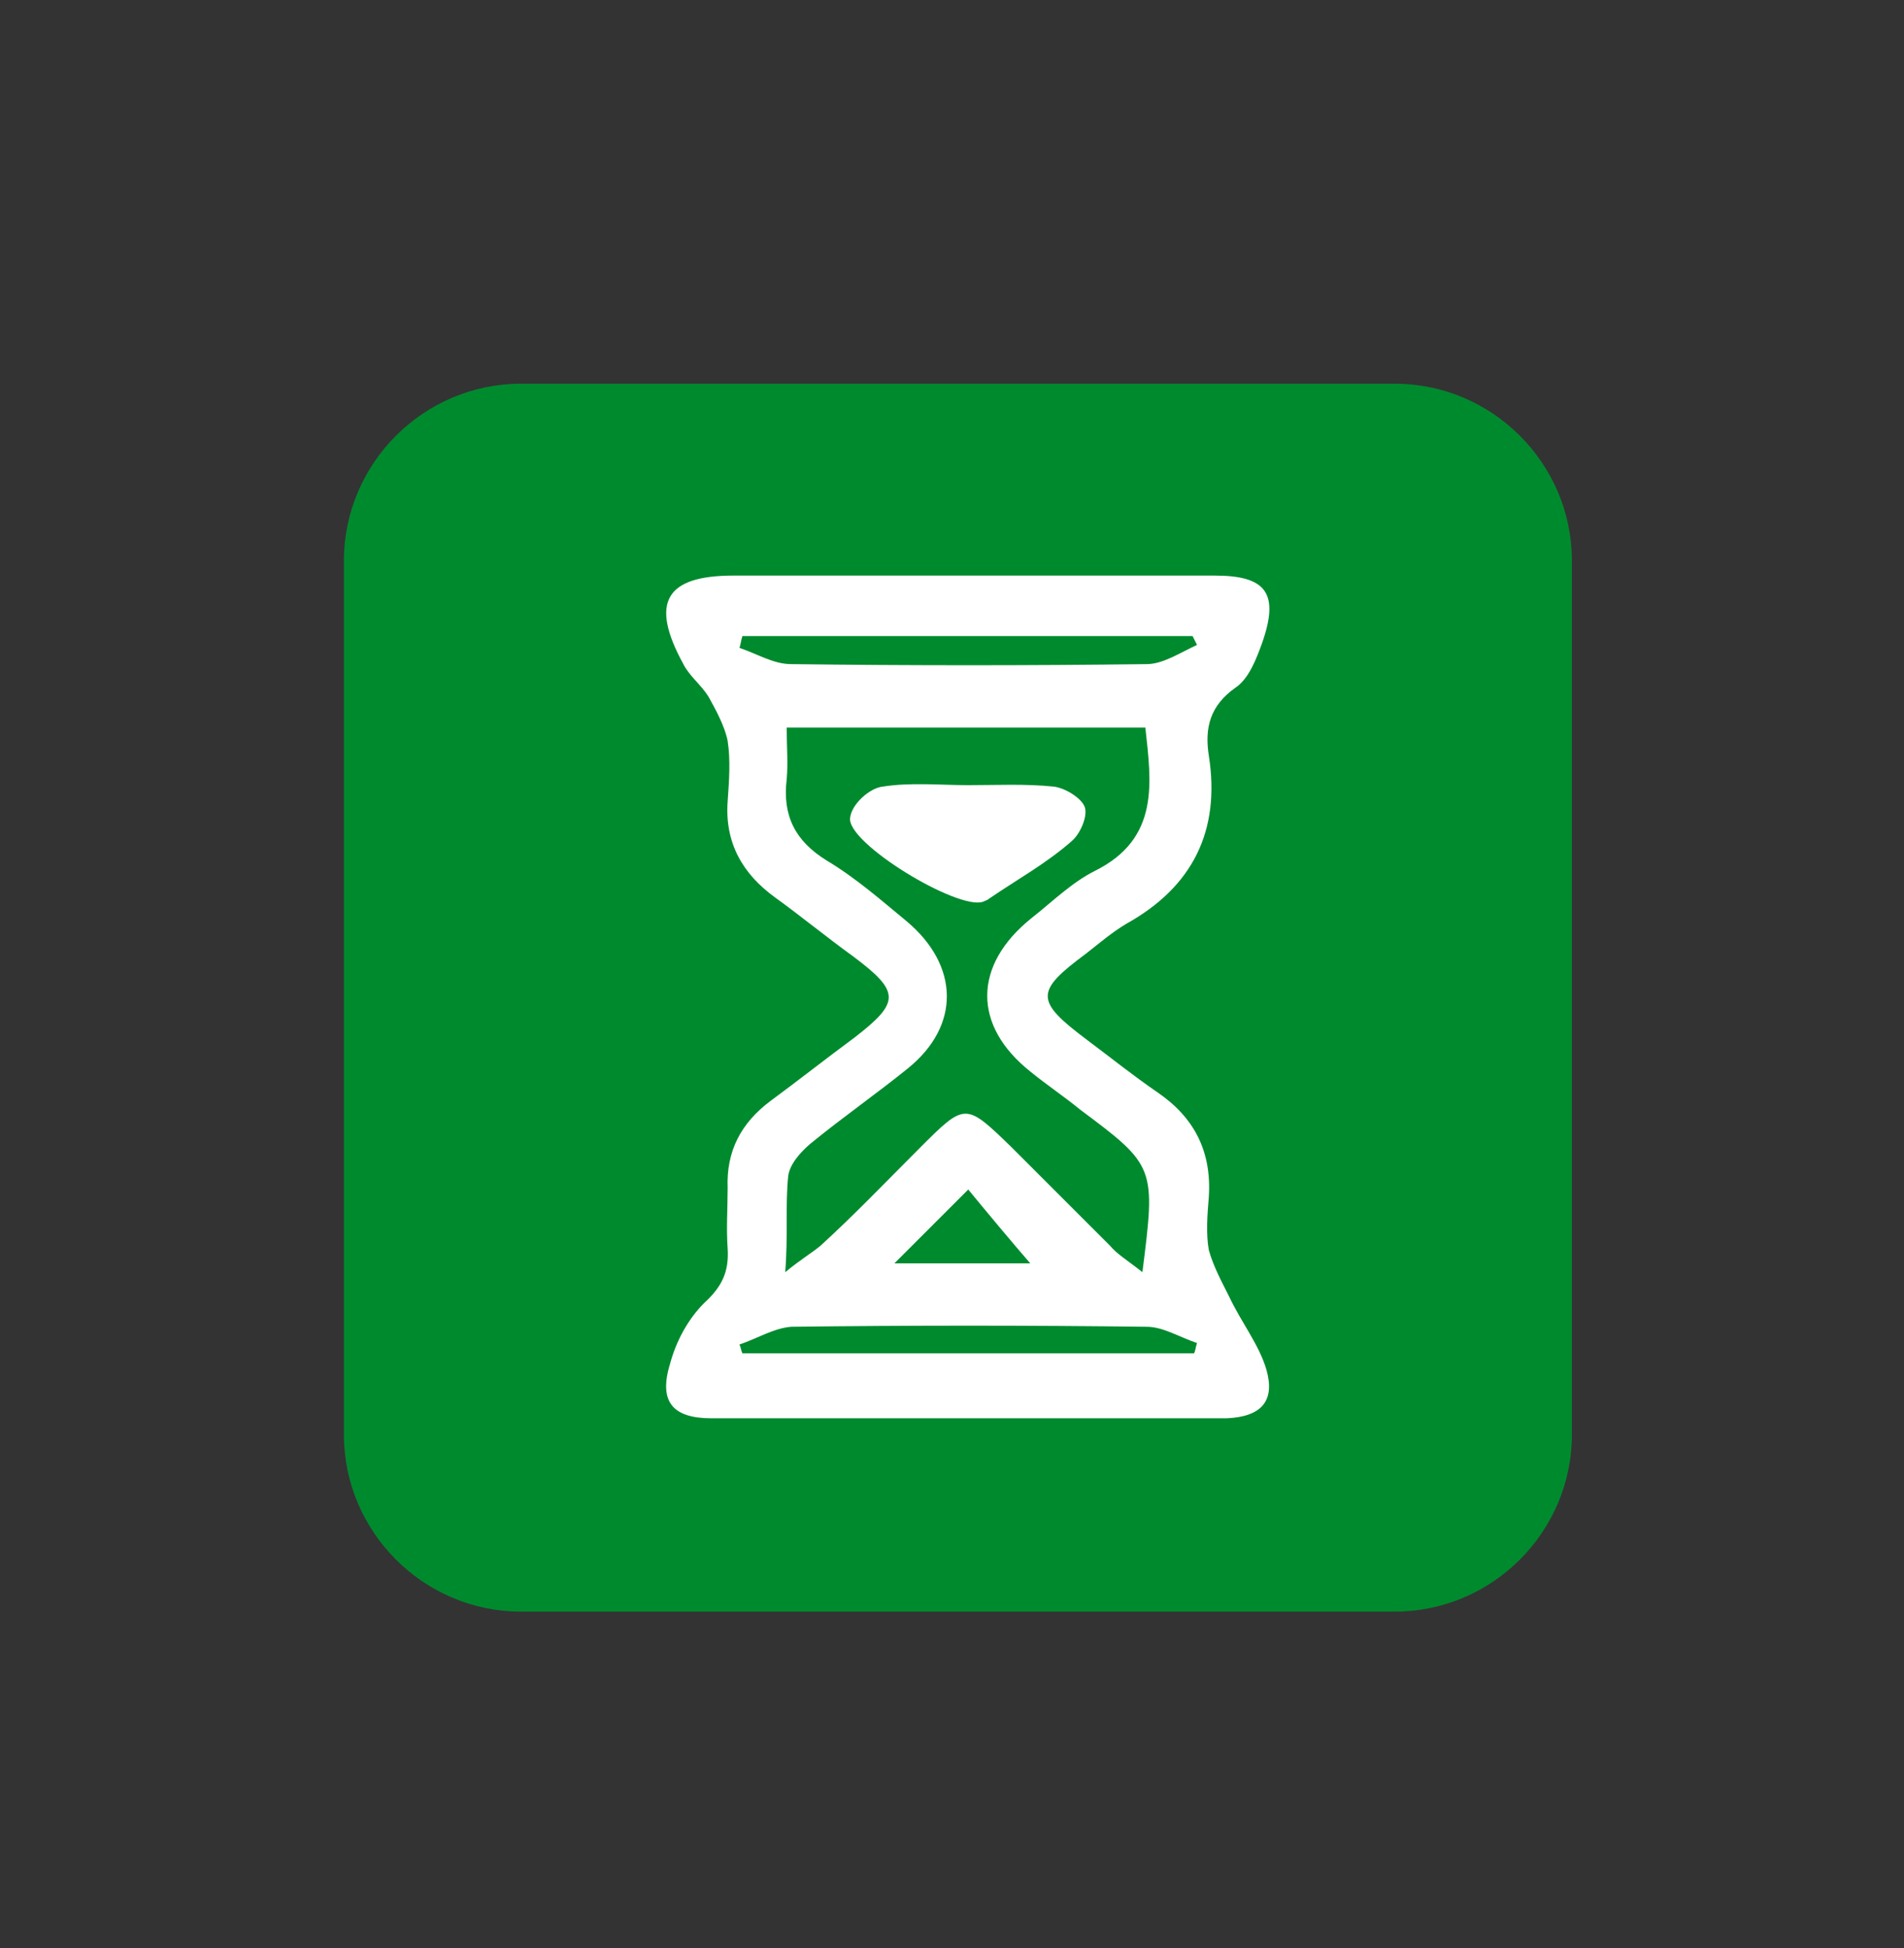
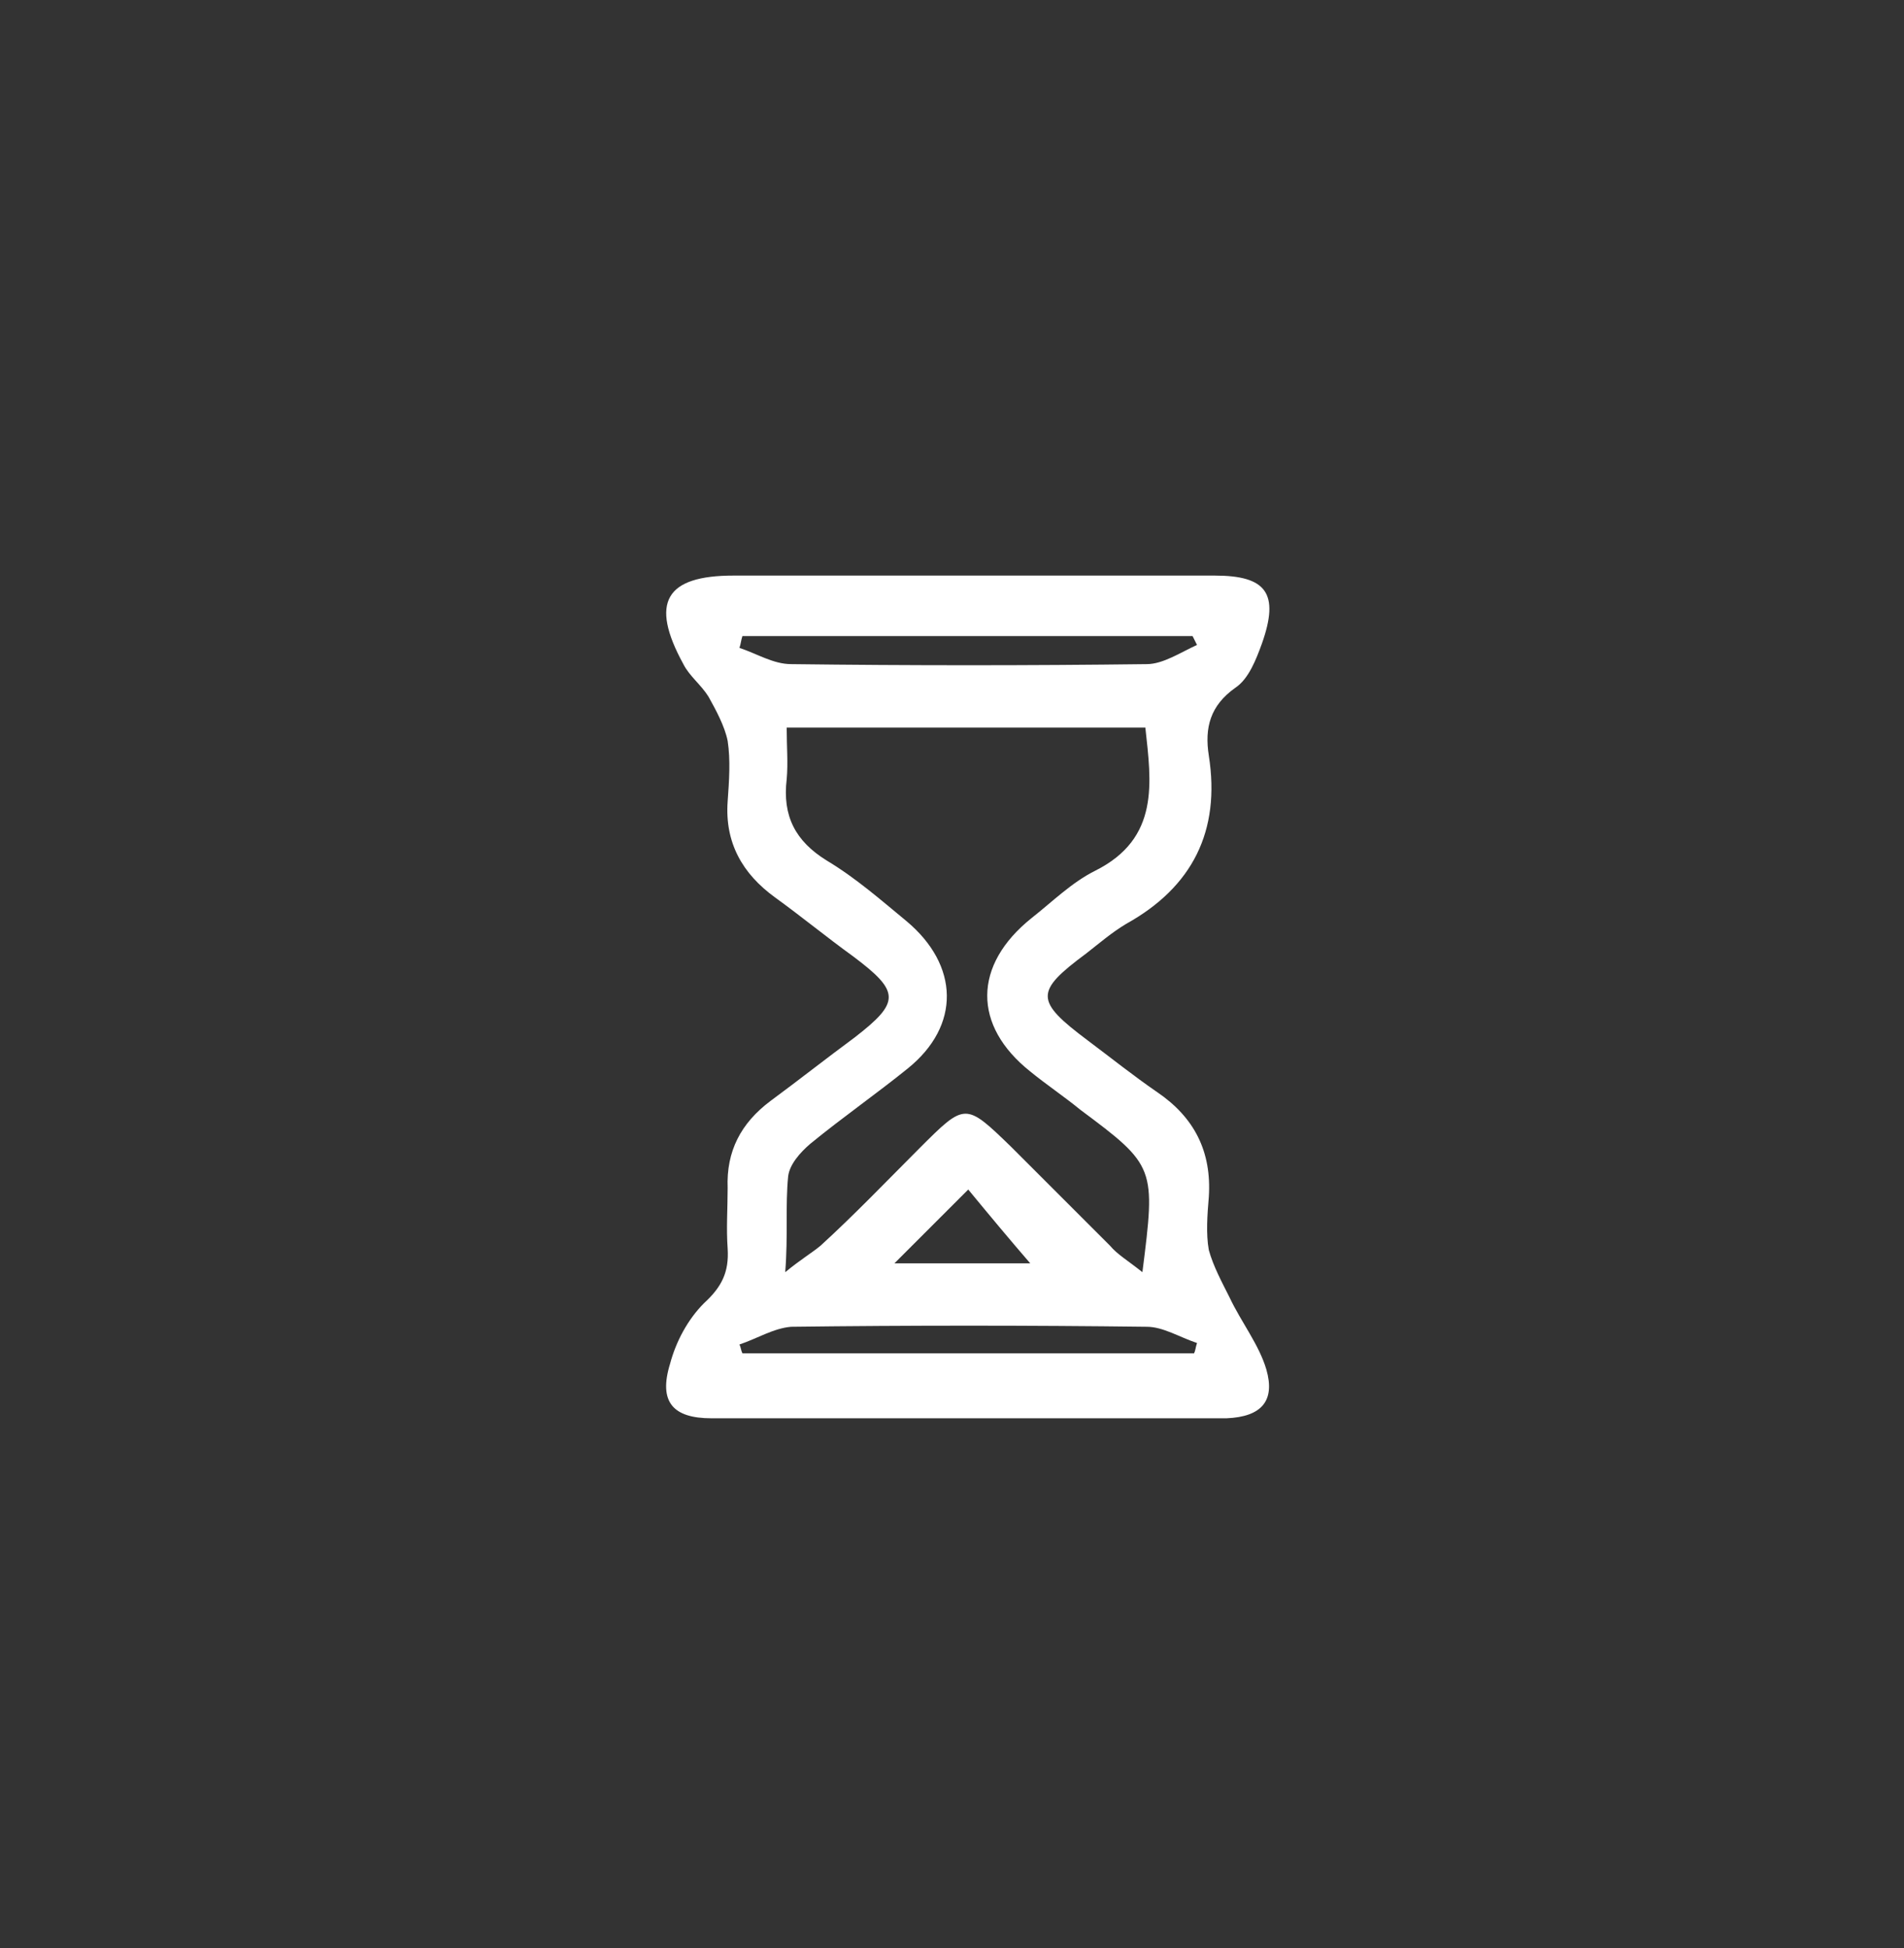
<svg xmlns="http://www.w3.org/2000/svg" id="Capa_1" x="0px" y="0px" viewBox="0 0 129 132" style="enable-background:new 0 0 129 132;" xml:space="preserve">
  <rect x="0" y="0" width="129" height="132" fill="#333333" stroke="none" />
  <style type="text/css">	.st0{fill:#008A2E;}	.st1{fill:#FFFFFF;}</style>
-   <path class="st0" d="M94.5,109.2H35.3c-6.6,0-12-5.4-12-12V38c0-6.6,5.4-12,12-12h59.2c6.6,0,12,5.4,12,12v59.2  C106.5,103.8,101.1,109.2,94.5,109.2z" />
  <g>
    <path class="st1" d="M85.8,92.8c-0.5-1.7-1.7-3.2-2.5-4.9c-0.5-1-1.1-2.1-1.4-3.2c-0.2-1.1-0.1-2.4,0-3.6c0.2-3.1-1-5.4-3.5-7.1   c-1.6-1.1-3.1-2.3-4.7-3.5c-3.6-2.7-3.6-3.3-0.1-5.9c0.9-0.7,1.7-1.4,2.7-2c4.5-2.5,6.4-6.3,5.6-11.4c-0.3-1.9,0.1-3.4,1.8-4.6   c0.9-0.6,1.4-1.9,1.8-3c1.2-3.4,0.3-4.6-3.2-4.6c-10.9,0-21.7,0-32.6,0c-4.6,0-5.7,1.8-3.4,6c0.4,0.8,1.2,1.4,1.7,2.2   c0.5,0.9,1.1,2,1.3,3c0.2,1.3,0.1,2.7,0,4.1c-0.2,2.8,1,4.9,3.2,6.5c1.8,1.3,3.5,2.7,5.3,4c3.2,2.4,3.2,3.1,0.1,5.5   c-1.9,1.4-3.8,2.9-5.7,4.3c-2,1.5-3,3.4-2.9,5.9c0,1.4-0.1,2.7,0,4.1c0.1,1.6-0.4,2.6-1.6,3.7c-1.1,1.1-1.9,2.6-2.3,4.1   c-0.8,2.6,0.2,3.7,2.8,3.7c5.8,0,11.6,0,17.3,0c5.9,0,11.7,0,17.6,0C85.5,96,86.4,94.9,85.8,92.8z M50.1,43.9   c0.1-0.3,0.1-0.5,0.2-0.8c10.2,0,20.4,0,30.5,0c0.1,0.2,0.2,0.4,0.3,0.6C80,44.2,78.8,45,77.7,45c-8,0.1-16.1,0.1-24.1,0   C52.4,45,51.3,44.3,50.1,43.9z M53.4,79.7c0.1-0.8,0.8-1.6,1.5-2.2c2.2-1.8,4.5-3.4,6.6-5.1c3.6-2.9,3.5-7-0.1-10   C59.7,61,58,59.5,56,58.3c-2.1-1.3-3-3-2.7-5.5c0.1-1.1,0-2.2,0-3.5c8.1,0,16.1,0,24.3,0c0.4,3.7,1,7.5-3.4,9.7   c-1.6,0.8-2.9,2.1-4.3,3.2c-4,3.2-4,7.3-0.1,10.4c1.1,0.9,2.3,1.7,3.4,2.6c5.1,3.8,5.1,3.9,4.2,11c-1-0.8-1.7-1.2-2.2-1.8   c-2.2-2.2-4.4-4.4-6.7-6.7c-3.1-3-3.1-3-6.2,0.1c-2.2,2.2-4.4,4.5-6.7,6.6c-0.6,0.5-1.3,0.9-2.4,1.8C53.4,83.7,53.2,81.7,53.4,79.7   z M69.8,85.6c-2.6,0-5.7,0-9.2,0c1.8-1.8,3.3-3.3,5-5C67,82.3,68.5,84.1,69.8,85.6z M80.9,91.7c-10.2,0-20.4,0-30.6,0   c-0.1-0.2-0.1-0.4-0.2-0.6c1.2-0.4,2.3-1.1,3.5-1.2c8-0.1,16.1-0.1,24.1,0c1.1,0,2.2,0.7,3.4,1.1C81,91.3,81,91.5,80.9,91.7z" />
-     <path class="st1" d="M66.6,61.1c0.2-0.1,0.3-0.1,0.4-0.2c1.9-1.3,3.9-2.4,5.6-3.9c0.6-0.5,1.1-1.7,0.9-2.3   c-0.2-0.6-1.3-1.3-2.1-1.4c-1.9-0.2-3.9-0.1-5.8-0.1c-1.9,0-3.9-0.2-5.8,0.1c-0.9,0.1-2.1,1.2-2.2,2.1   C57.3,57.1,64.9,61.7,66.6,61.1z" />
  </g>
</svg>